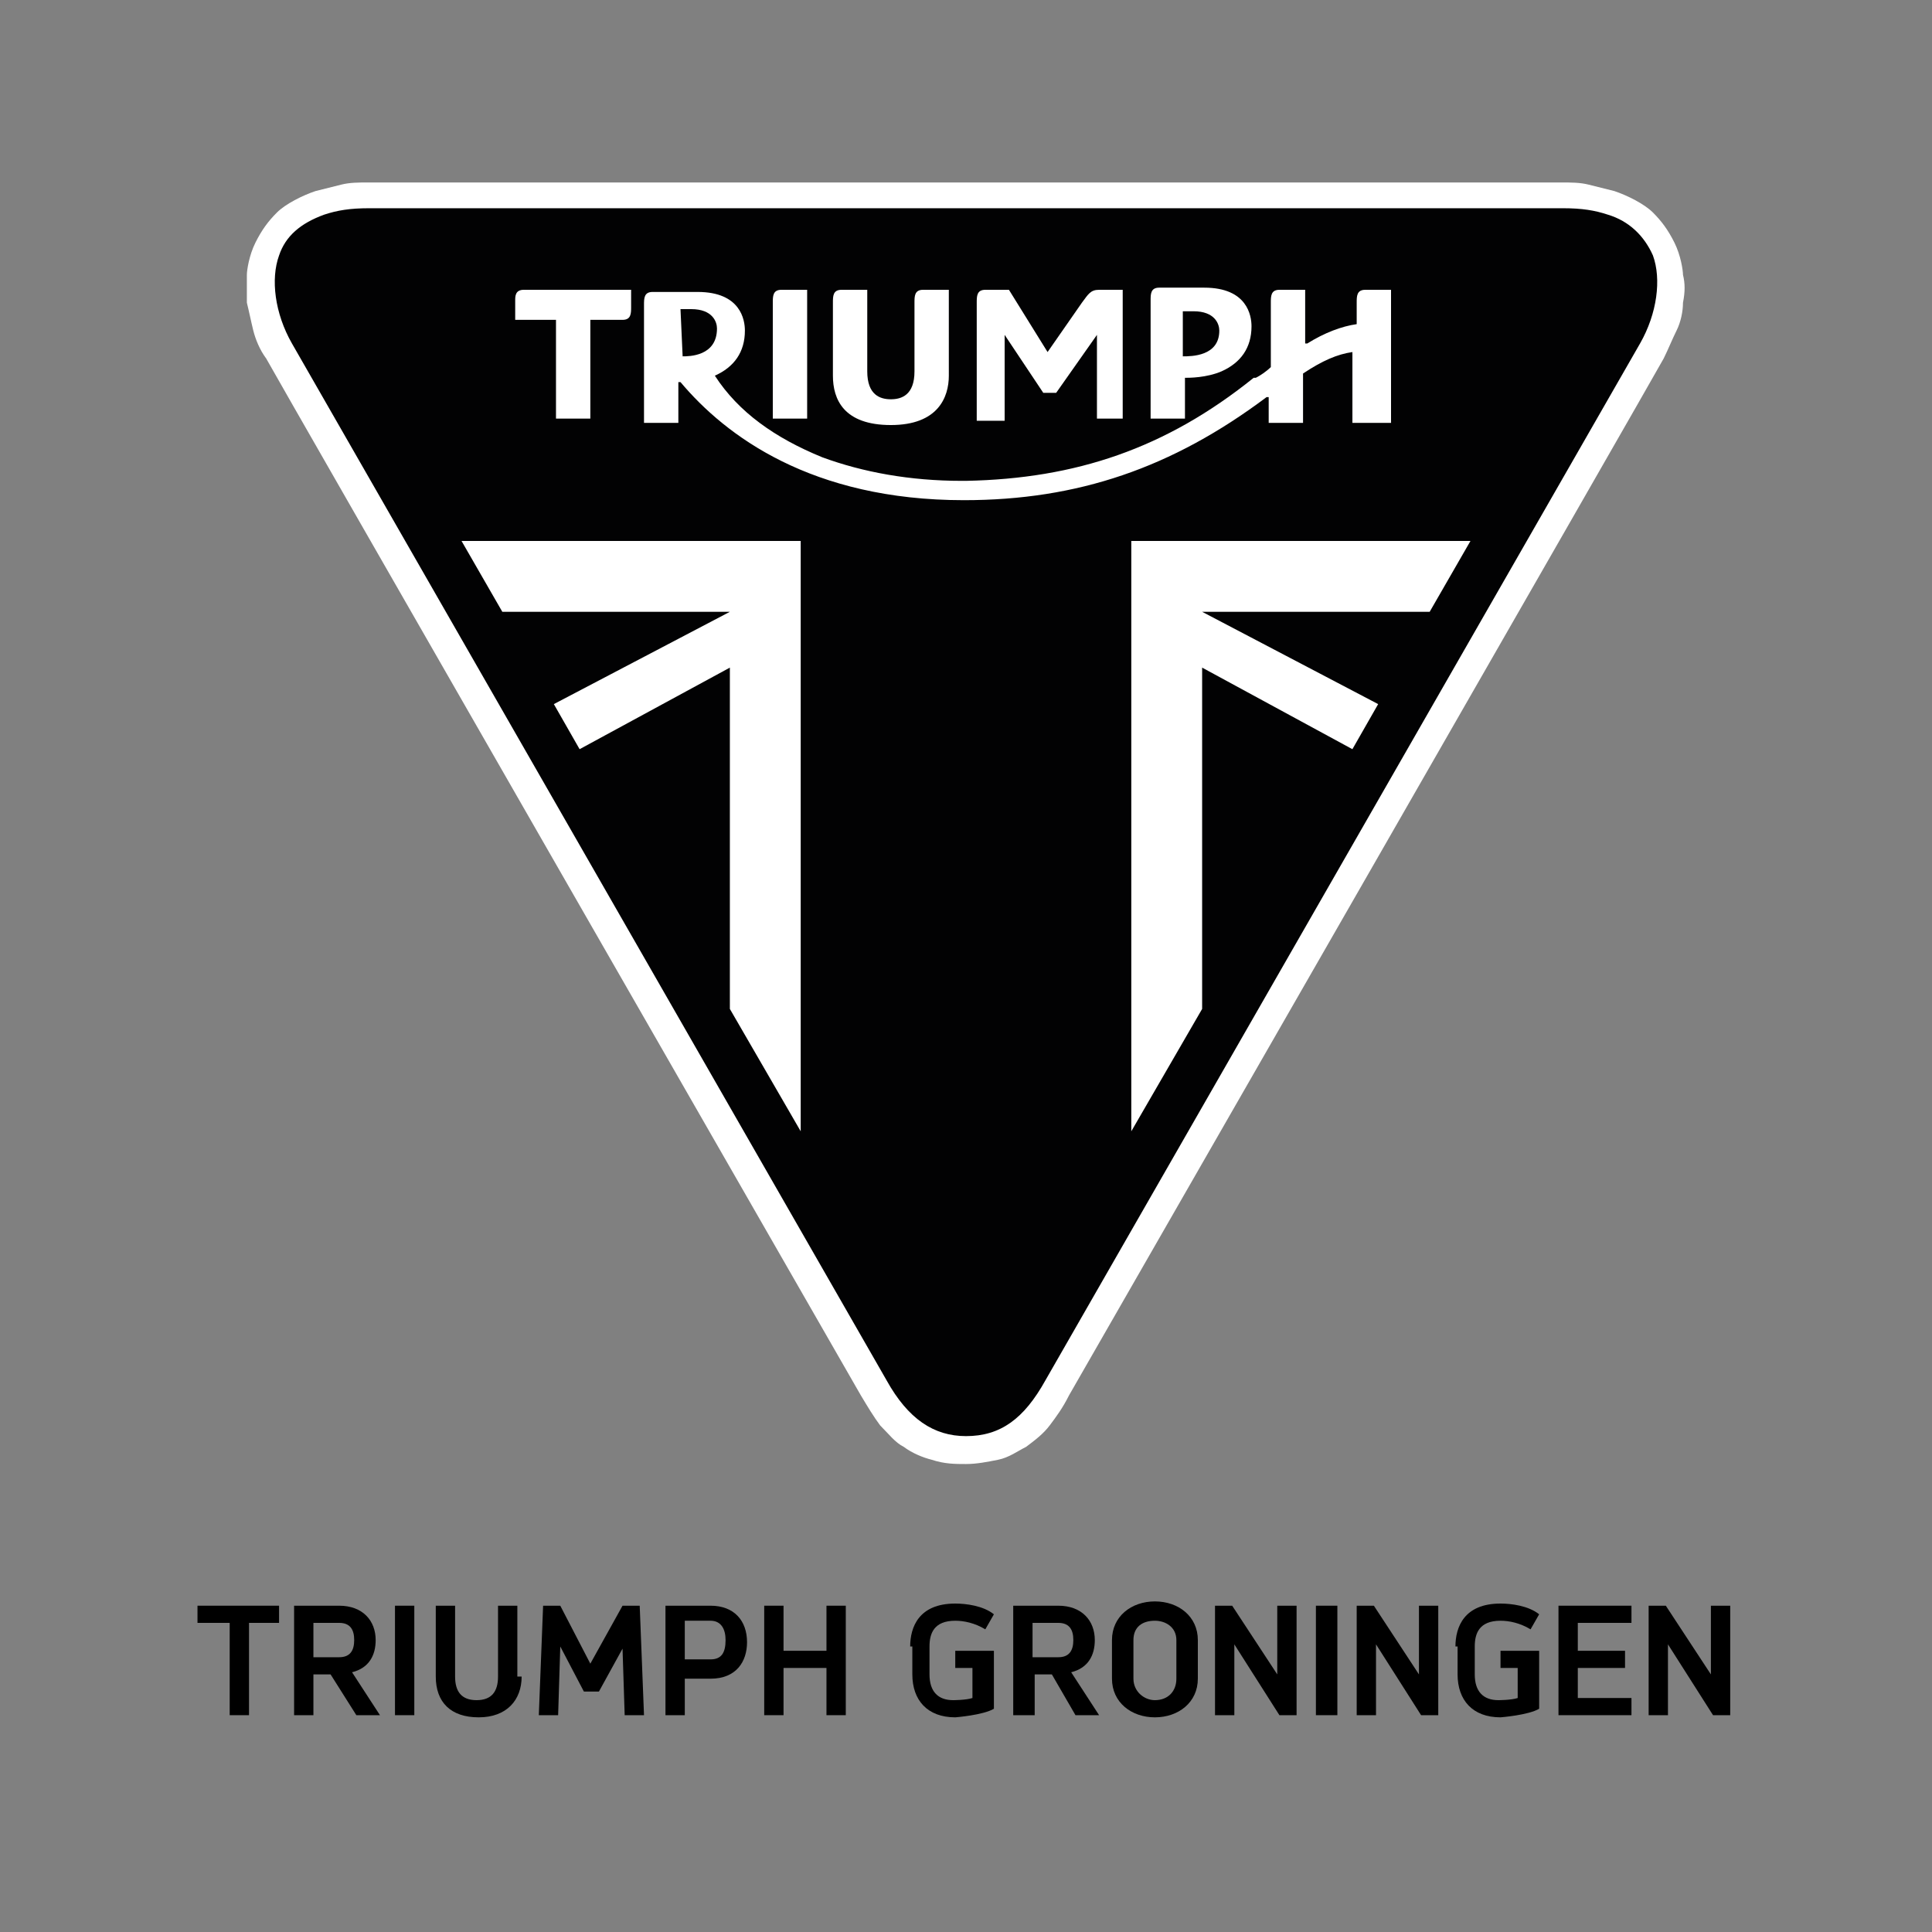
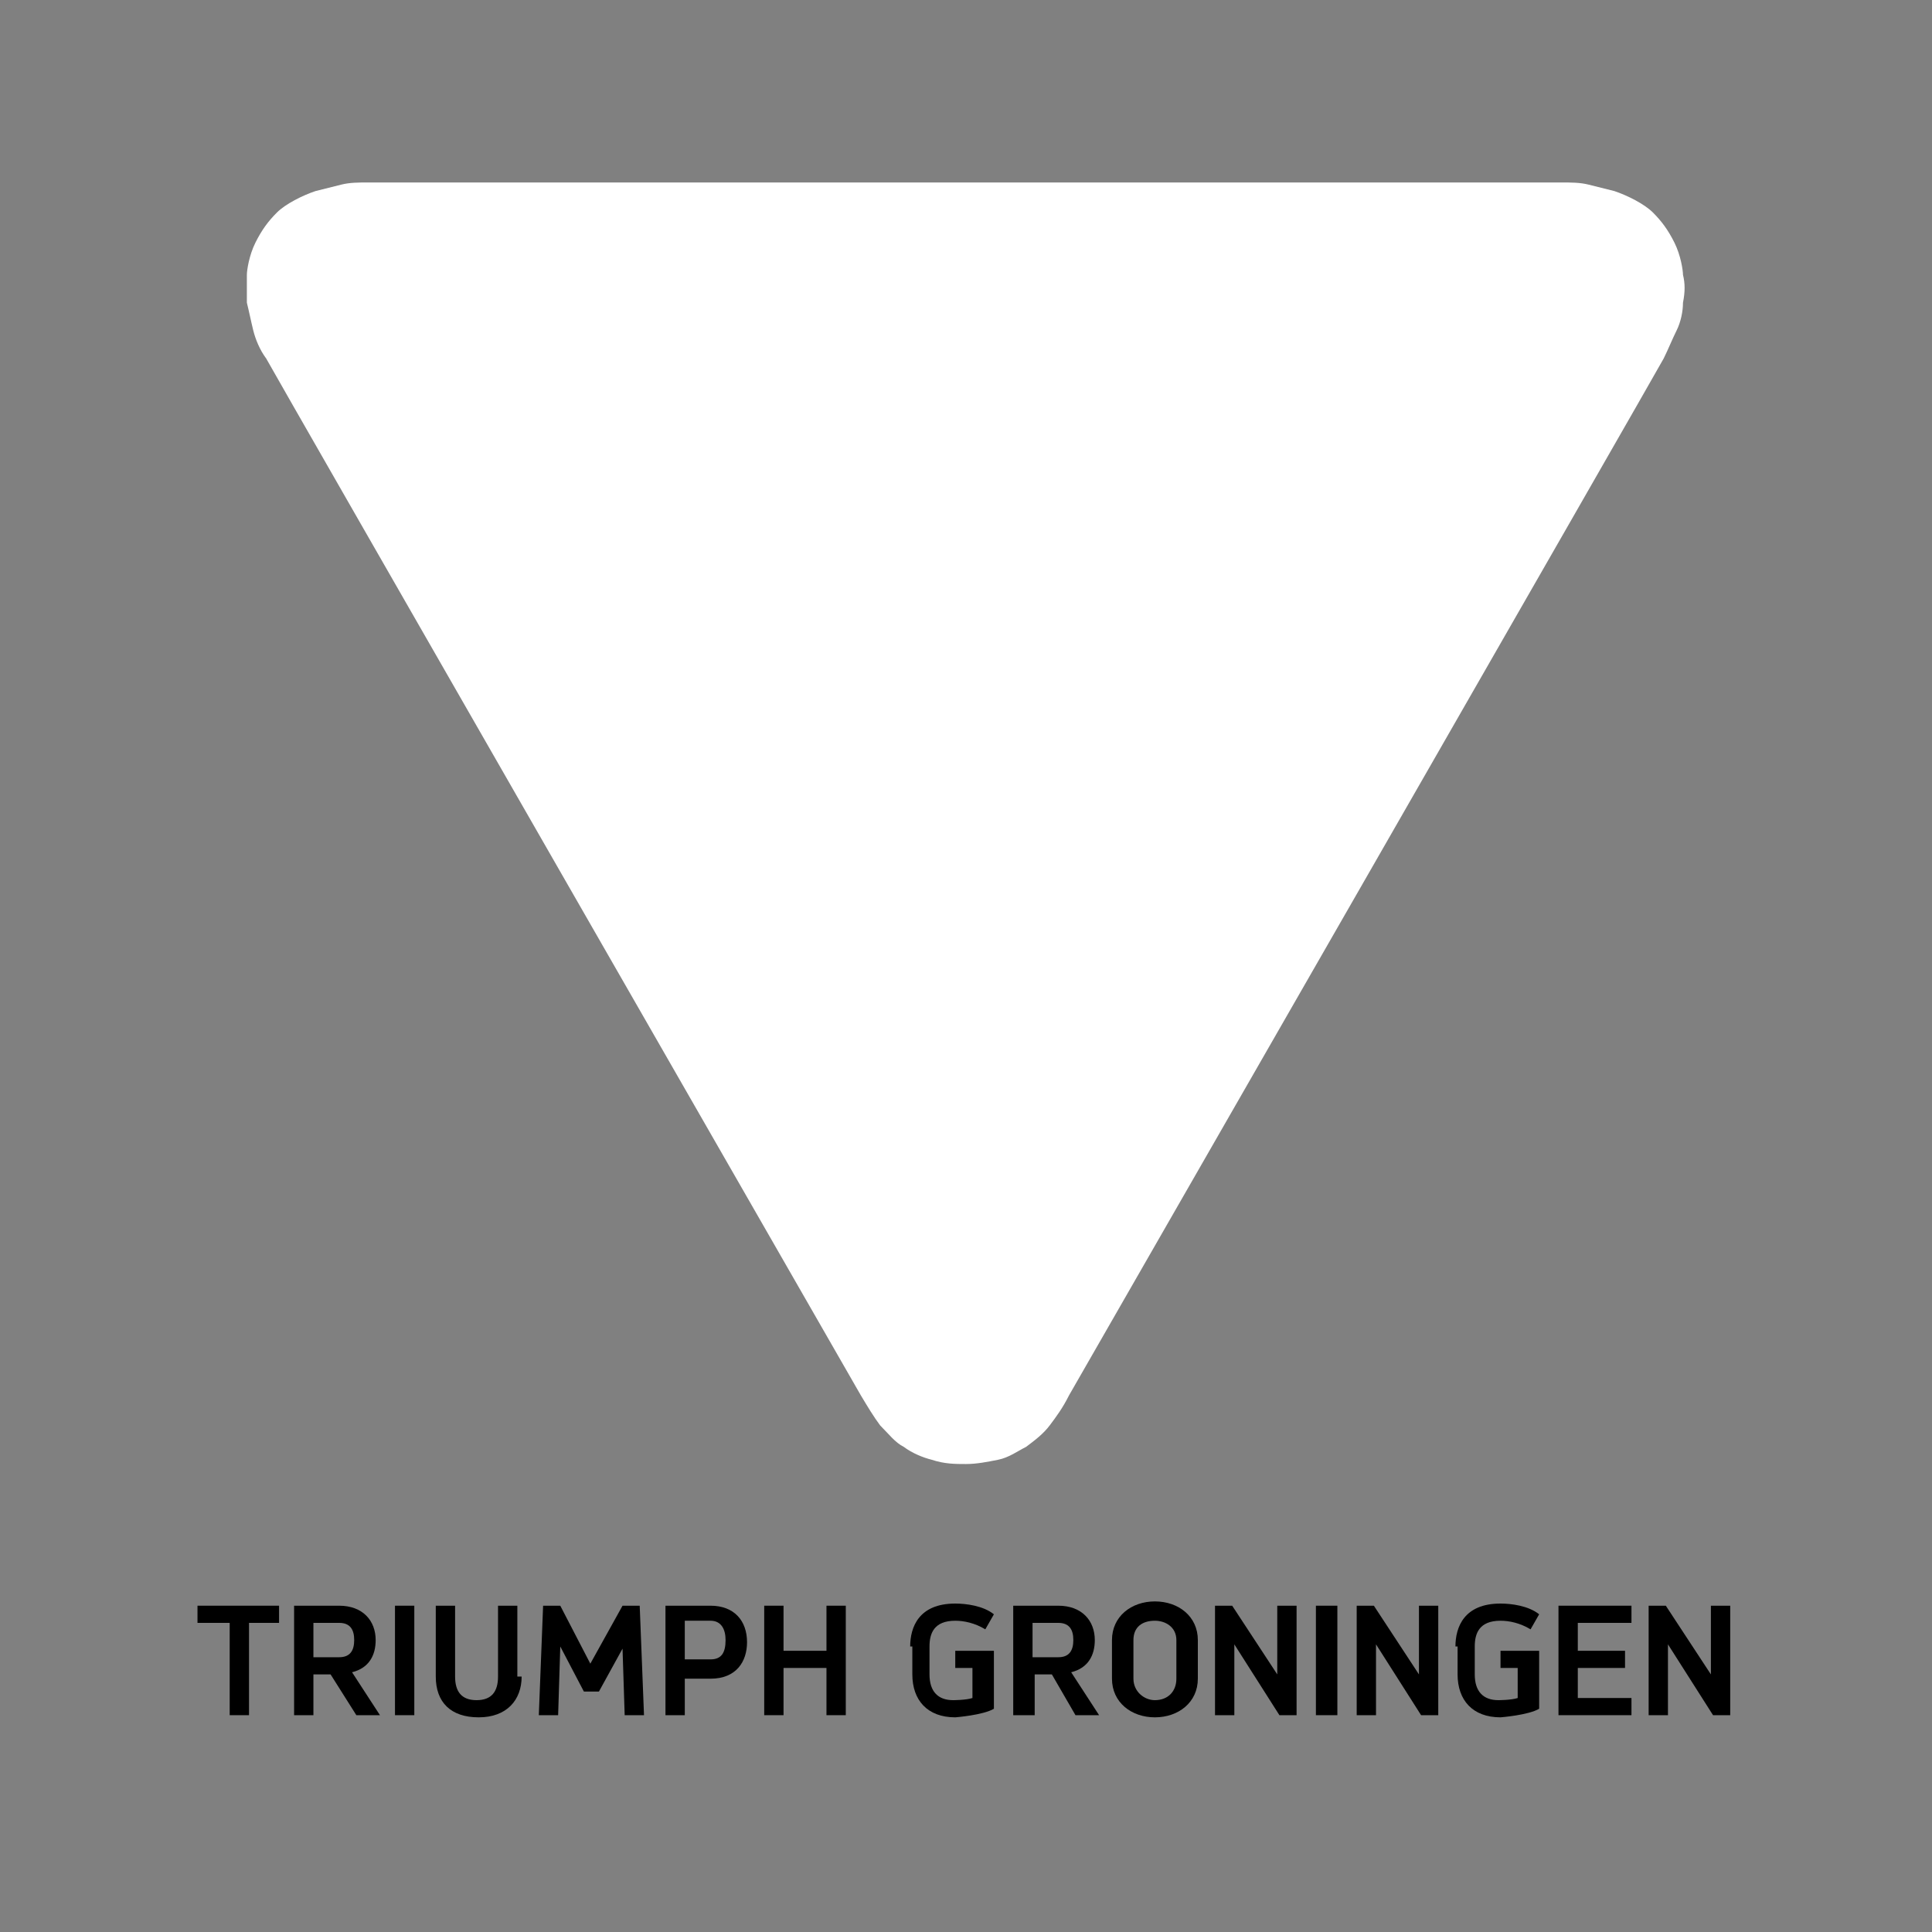
<svg xmlns="http://www.w3.org/2000/svg" version="1.1" id="Layer_1" x="0px" y="0px" viewBox="0 0 90 90" style="enable-background:new 0 0 90 90;" xml:space="preserve">
  <rect x="0" y="0" width="90" height="90" fill="#808080" stroke="none" />
  <style type="text/css">
	.st0{fill:#FFFFFF;}
	.st1{fill:#020203;}
</style>
  <g>
    <path class="st0" d="M45,68.2c0.5,0,1-0.1,1.5-0.2s0.9-0.4,1.3-0.6c0.4-0.3,0.8-0.6,1.1-1s0.6-0.8,0.9-1.4c0,0,27.5-47.9,27.7-48.3   c0.2-0.4,0.4-0.9,0.6-1.3c0.2-0.4,0.3-0.9,0.3-1.3c0.1-0.5,0.1-0.9,0-1.3c0-0.2-0.1-0.9-0.4-1.5c-0.3-0.6-0.6-1-1-1.4   c-0.4-0.4-1.2-0.8-1.8-1c-0.4-0.1-0.8-0.2-1.2-0.3c-0.4-0.1-0.8-0.1-1.3-0.1H17.2c-0.5,0-0.9,0-1.3,0.1c-0.4,0.1-0.8,0.2-1.2,0.3   c-0.6,0.2-1.4,0.6-1.8,1c-0.4,0.4-0.7,0.8-1,1.4c-0.3,0.6-0.4,1.3-0.4,1.5c0,0.4,0,0.9,0,1.3c0.1,0.4,0.2,0.9,0.3,1.3   c0.1,0.4,0.3,0.9,0.6,1.3C12.6,17.1,40.1,65,40.1,65c0.3,0.5,0.6,1,0.9,1.4c0.4,0.4,0.7,0.8,1.1,1c0.4,0.3,0.9,0.5,1.3,0.6   C44,68.2,44.5,68.2,45,68.2z" />
-     <path class="st1" d="M17.2,9.7c-0.9,0-1.5,0.1-2.1,0.3c-1.1,0.4-1.8,1-2.1,1.9c-0.4,1.1-0.2,2.7,0.6,4.1l27.7,48.3   c1,1.8,2.2,2.6,3.7,2.6c1.6,0,2.7-0.8,3.7-2.6L76.4,16c0.8-1.4,1-3,0.6-4.1c-0.4-0.9-1.1-1.6-2.1-1.9c-0.6-0.2-1.2-0.3-2.1-0.3   L17.2,9.7z" />
    <polygon class="st0" points="68.5,25.2 66.6,28.5 56,28.5 64.2,32.8 63,34.9 56,31.1 56,47 52.7,52.7 52.7,25.2  " />
    <polygon class="st0" points="21.5,25.2 23.4,28.5 34,28.5 25.8,32.8 27,34.9 34,31.1 34,47 37.3,52.7 37.3,25.2  " />
    <g>
      <path class="st0" d="M52.3,19.5v-6h-1.1c-0.4,0-0.5,0.2-0.8,0.6l-1.6,2.3L47,13.5h-1.1c-0.4,0-0.4,0.3-0.4,0.6v5.5h1.3v-4l1.8,2.7    h0.6l1.9-2.7v3.9H52.3z" />
      <path class="st0" d="M55.2,17.6c0.2,0,1,0,1.7-0.3c0.9-0.4,1.4-1.1,1.4-2.1c0-0.5-0.2-1.8-2.2-1.8H54c-0.4,0-0.4,0.3-0.4,0.6v5.5    h1.6L55.2,17.6L55.2,17.6L55.2,17.6 M55.1,16.6v-2.1h0.5c1,0,1.2,0.6,1.2,0.9C56.8,16.6,55.5,16.6,55.1,16.6    C55.2,16.6,55.2,16.6,55.1,16.6L55.1,16.6z" />
      <path class="st0" d="M44.2,13.5H43c-0.4,0-0.4,0.3-0.4,0.6v3.2c0,1.1-0.6,1.3-1.1,1.3s-1.1-0.2-1.1-1.3v-3.8h-1.2    c-0.4,0-0.4,0.3-0.4,0.6v3.4c0,1.1,0.5,2.3,2.7,2.3s2.7-1.3,2.7-2.3V13.5z" />
      <path class="st0" d="M36,19.5h1.6v-6h-1.2c-0.4,0-0.4,0.3-0.4,0.6L36,19.5z" />
      <path class="st0" d="M64.8,19.5v-6h-1.2c-0.4,0-0.4,0.3-0.4,0.6v1l0,0c-0.7,0.1-1.5,0.4-2.3,0.9h-0.1v-2.5h-1.2    c-0.4,0-0.4,0.3-0.4,0.6v3l0,0c-0.2,0.2-0.5,0.4-0.7,0.5h-0.1c-4.1,3.3-8.3,4.7-13.4,4.8c-0.1,0-0.1,0-0.2,0    c-2.4,0-4.6-0.4-6.5-1.1c-2.2-0.9-3.9-2.1-5-3.8l0,0l0,0c0.9-0.4,1.4-1.1,1.4-2.1c0-0.5-0.2-1.8-2.2-1.8h-2.1    c-0.4,0-0.4,0.3-0.4,0.6v5.5h1.6v-1.9l0,0c0,0,0,0,0.1,0l0,0l0,0c2.1,2.5,6.1,5.5,13.2,5.5c5.3,0,9.7-1.5,14.1-4.8h0.1v1.2h1.6    v-2.3l0,0c0.9-0.6,1.6-0.9,2.3-1l0,0v3.3h1.8V19.5z M31.8,16.6L31.8,16.6L31.8,16.6l-0.1-2.2h0.5c1,0,1.2,0.6,1.2,0.9    C33.4,16.6,32.1,16.6,31.8,16.6" />
      <path class="st0" d="M29.4,13.5h-5C24,13.5,24,13.8,24,14v0.9h1.9v4.6h1.6v-4.6H29c0.4,0,0.4-0.3,0.4-0.6V13.5z" />
    </g>
  </g>
  <g>
    <path d="M11.6,75.6v4.3h-0.9v-4.3H9.2v-0.8h3.8v0.8H11.6z" />
    <path d="M15.8,74.8c1.1,0,1.7,0.7,1.7,1.6c0,0.7-0.3,1.3-1.1,1.5l1.3,2h-1.1L15.4,78h-0.8v1.9h-0.9v-5.1H15.8z M14.6,77.2h1.2   c0.5,0,0.7-0.3,0.7-0.8c0-0.5-0.2-0.8-0.7-0.8h-1.2V77.2z" />
    <path d="M18.4,79.9v-5.1h0.9v5.1H18.4z" />
    <path d="M24.3,78.1c0,1.1-0.7,1.9-2,1.9c-1.3,0-2-0.7-2-1.9v-3.3h0.9v3.3c0,0.7,0.3,1.1,1,1.1c0.7,0,1-0.4,1-1.1v-3.3h0.9V78.1z" />
    <path d="M29.1,79.9L29,76.8l-1.1,2h-0.7l-1.1-2.1L26,79.9h-0.9l0.2-5.1h0.8l1.4,2.7l1.5-2.7h0.8l0.2,5.1H29.1z" />
    <path d="M33.1,74.8c1.1,0,1.7,0.7,1.7,1.7c0,0.9-0.5,1.7-1.7,1.7h-1.2v1.7h-0.9v-5.1H33.1z M31.9,77.3h1.2c0.5,0,0.7-0.3,0.7-0.9   c0-0.5-0.2-0.9-0.7-0.9h-1.2V77.3z" />
    <path d="M38.5,79.9v-2.2h-2v2.2h-0.9v-5.1h0.9v2.1h2v-2.1h0.9v5.1H38.5z" />
    <path d="M42.4,76.7c0-0.9,0.4-2,2.1-2c0.5,0,1.3,0.1,1.8,0.5l-0.4,0.7c-0.5-0.3-1-0.4-1.4-0.4c-1,0-1.2,0.6-1.2,1.2V78   c0,0.8,0.4,1.2,1.1,1.2c0,0,0.6,0,0.9-0.1v-1.4h-0.8v-0.8h1.8v2.7c-0.5,0.3-1.8,0.4-1.8,0.4c-1.3,0-2-0.8-2-2V76.7z" />
    <path d="M49.3,74.8c1.1,0,1.7,0.7,1.7,1.6c0,0.7-0.3,1.3-1.1,1.5l1.3,2h-1.1L49,78h-0.8v1.9h-1v-5.1H49.3z M48.1,77.2h1.2   c0.5,0,0.7-0.3,0.7-0.8c0-0.5-0.2-0.8-0.7-0.8h-1.2V77.2z" />
    <path d="M51.8,76.4c0-1.1,0.9-1.8,2-1.8c1.1,0,2,0.7,2,1.8v1.8c0,1.1-0.9,1.8-2,1.8c-1.1,0-2-0.7-2-1.8V76.4z M54.8,76.4   c0-0.6-0.5-0.9-1-0.9c-0.6,0-1,0.3-1,0.9v1.8c0,0.6,0.5,1,1,1c0.6,0,1-0.4,1-1V76.4z" />
    <path d="M59.6,79.9l-2.1-3.3v3.3h-0.9v-5.1h0.8l2.1,3.2v-3.2h0.9v5.1H59.6z" />
    <path d="M61.3,79.9v-5.1h1v5.1H61.3z" />
    <path d="M66.2,79.9l-2.1-3.3v3.3h-0.9v-5.1H64l2.1,3.2v-3.2H67v5.1H66.2z" />
    <path d="M67.8,76.7c0-0.9,0.4-2,2.1-2c0.5,0,1.3,0.1,1.8,0.5l-0.4,0.7c-0.5-0.3-1-0.4-1.4-0.4c-1,0-1.2,0.6-1.2,1.2V78   c0,0.8,0.4,1.2,1.1,1.2c0,0,0.6,0,0.9-0.1v-1.4h-0.8v-0.8h1.8v2.7c-0.5,0.3-1.8,0.4-1.8,0.4c-1.3,0-2-0.8-2-2V76.7z" />
    <path d="M73.5,75.6v1.3h2.2v0.8h-2.2v1.4H76v0.8h-3.4v-5.1H76v0.8H73.5z" />
    <path d="M79.8,79.9l-2.1-3.3v3.3h-0.9v-5.1h0.8l2.1,3.2v-3.2h0.9v5.1H79.8z" />
  </g>
</svg>